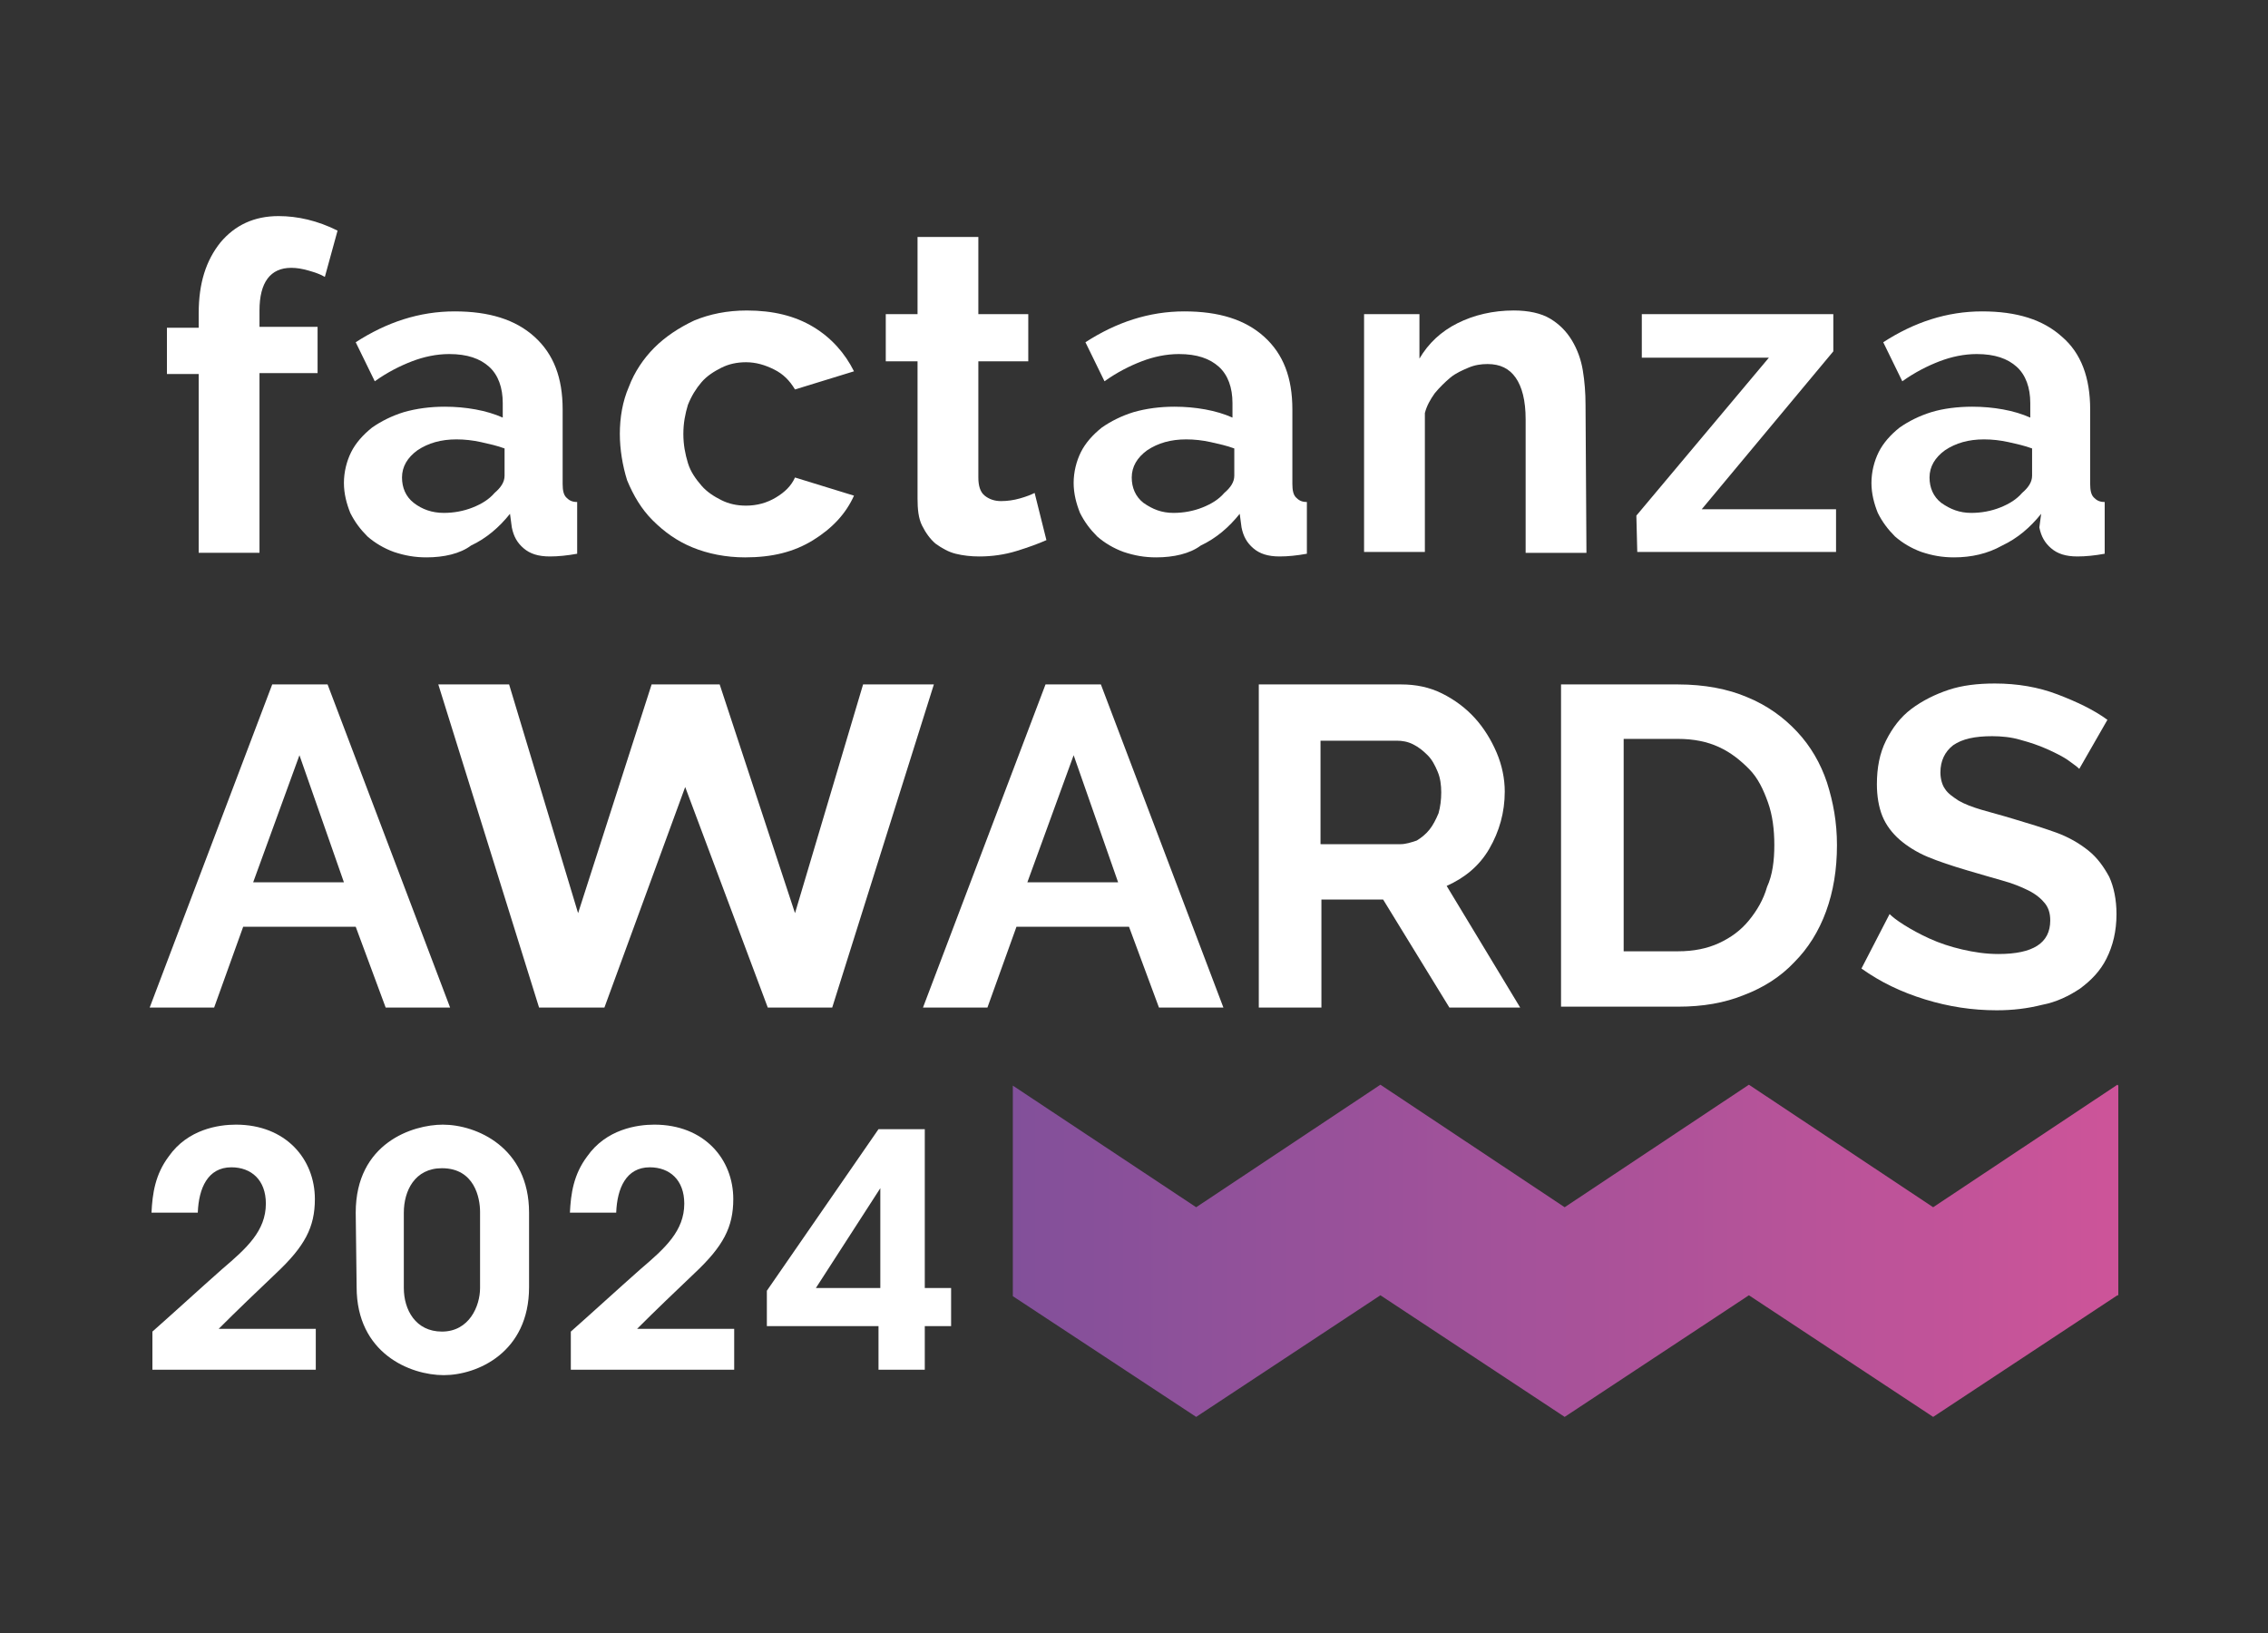
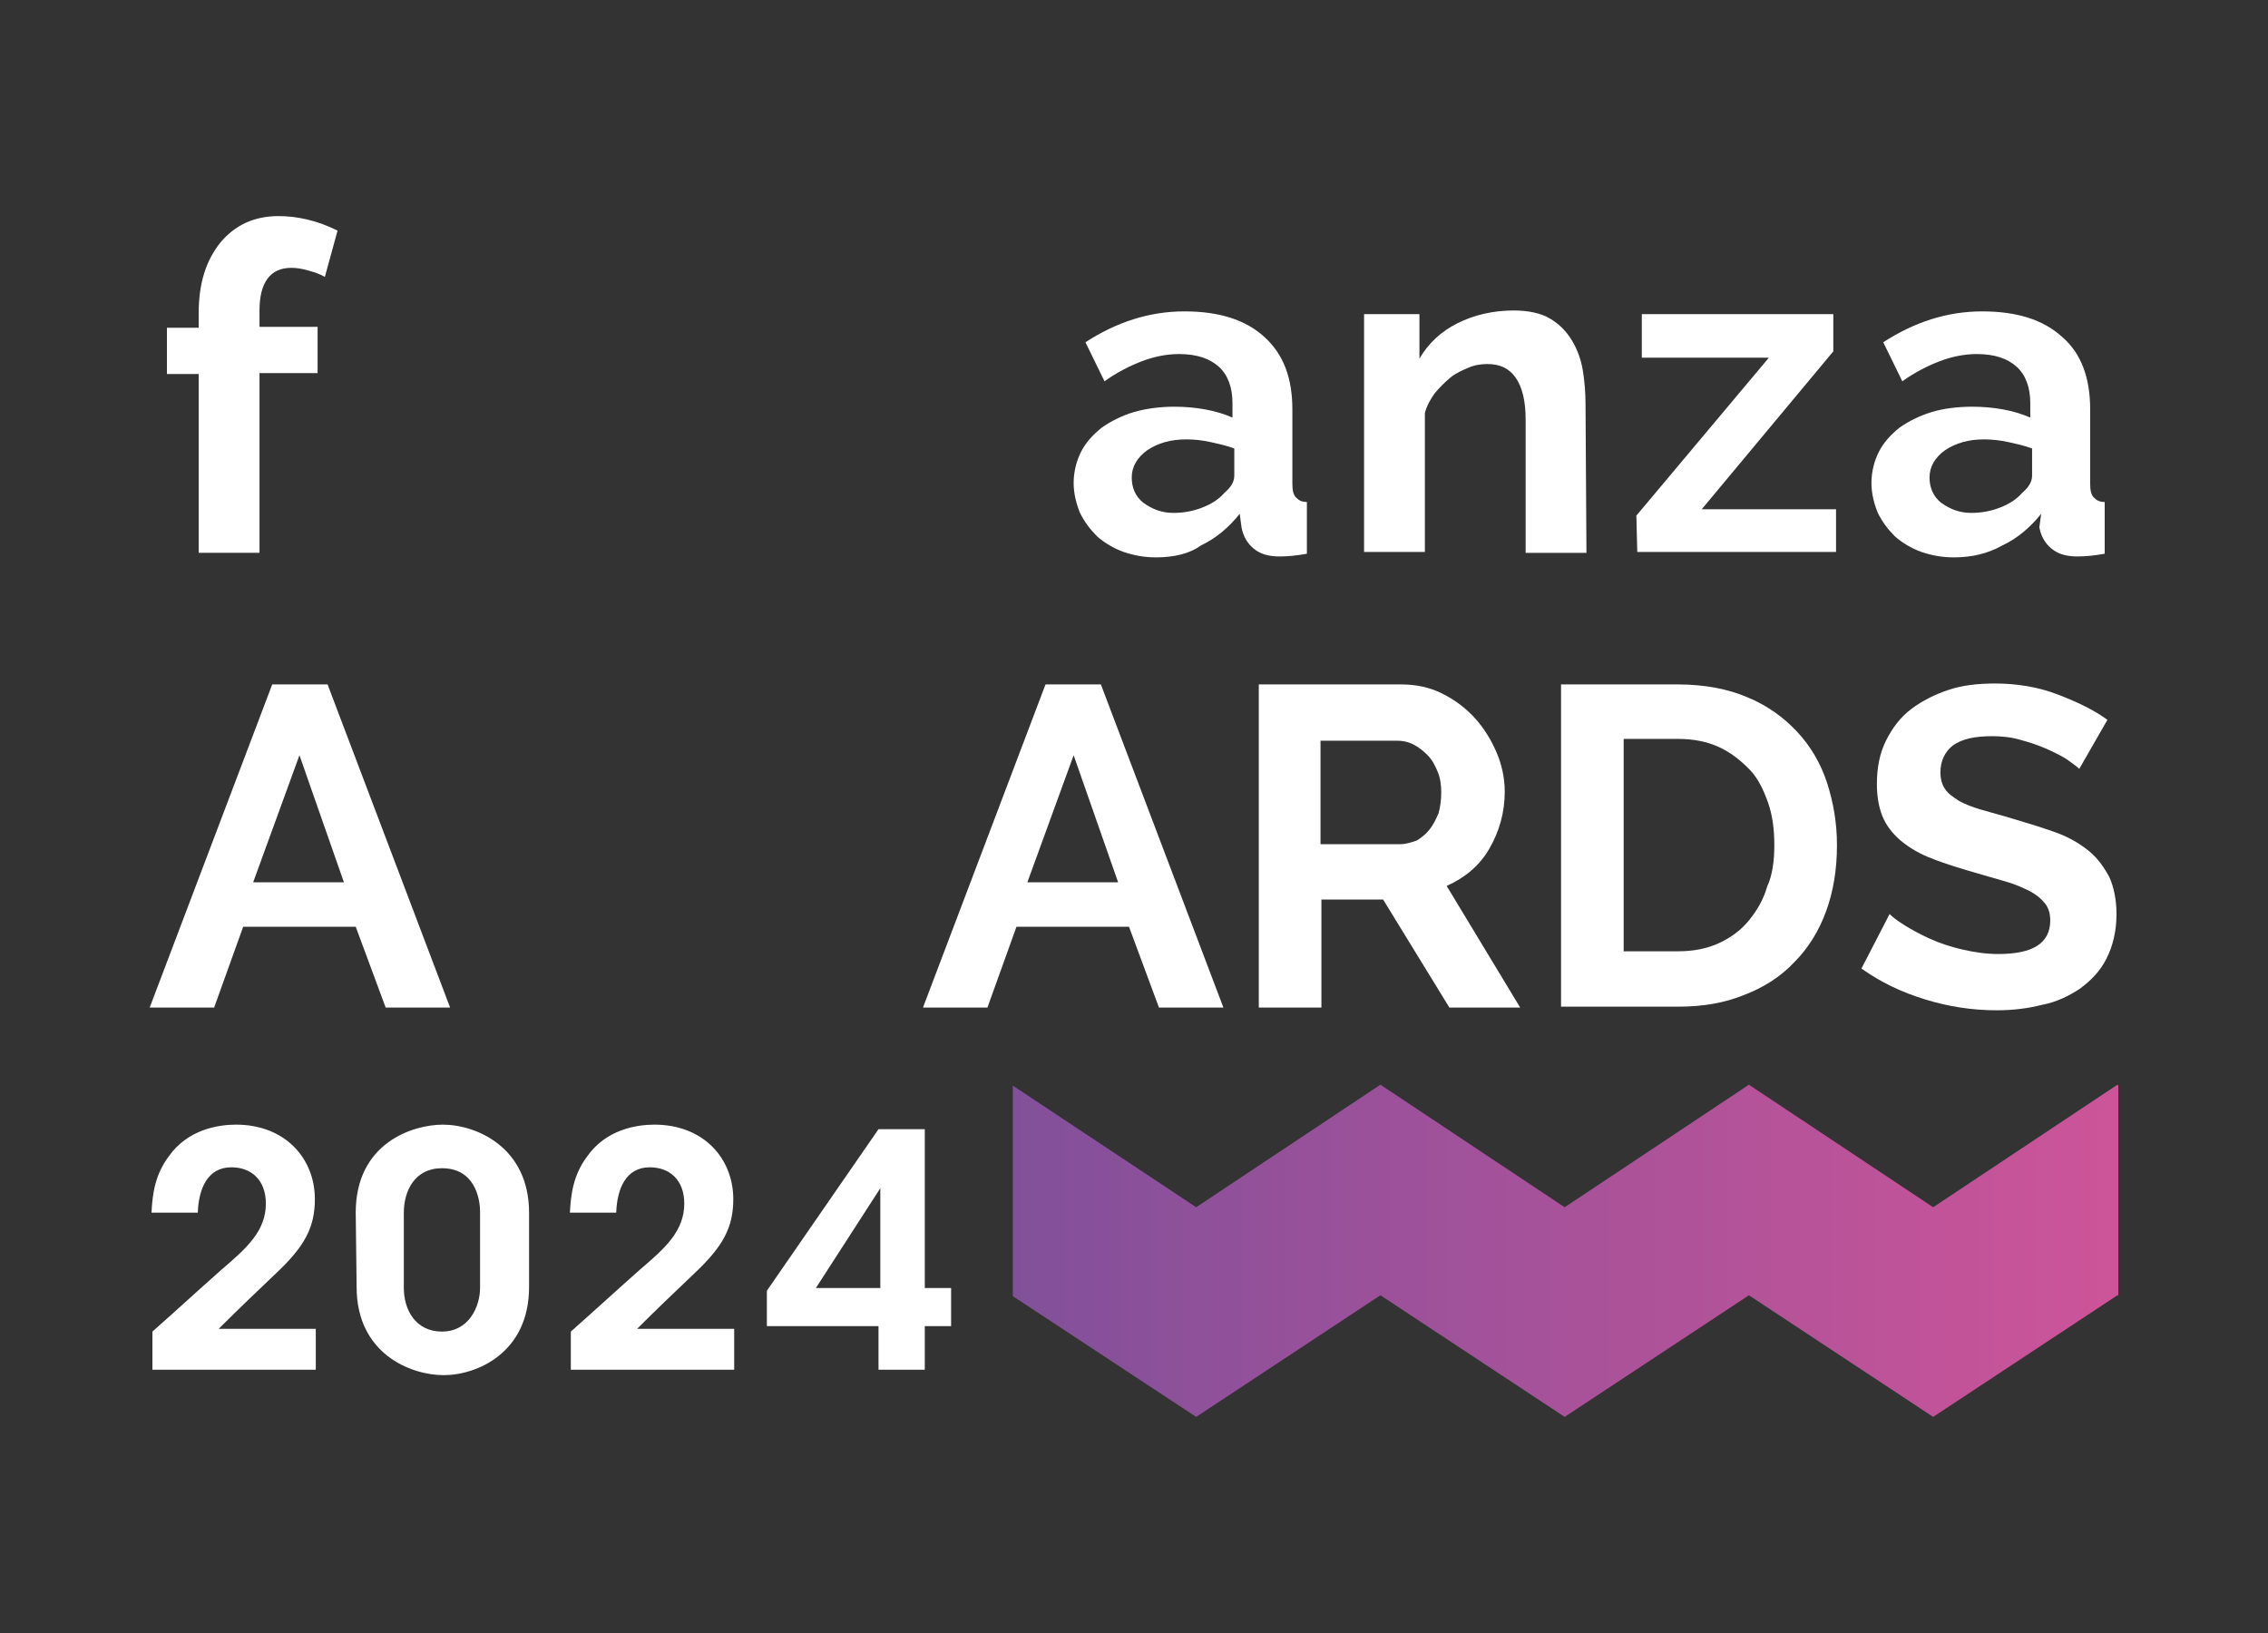
<svg xmlns="http://www.w3.org/2000/svg" version="1.1" x="0px" y="0px" width="250px" height="180px" viewBox="0 0 250 180" enable-background="new 0 0 250 180" xml:space="preserve">
  <rect x="0" y="0" width="250" height="180" fill="#333333" stroke="none" />
  <path fill="#FFFFFF" d="M16.8,146.776c2.601-2.301,5.102-4.602,7.704-6.903c2.701-2.301,4.802-4.202,4.802-7.203   c0-2.601-1.601-4.002-3.802-4.002c-2.601,0-3.602,2.301-3.702,5.002h-5.102c0.1-2.101,0.4-4.202,1.901-6.203   c2.101-3.001,5.503-3.502,7.403-3.502c5.503,0,8.704,3.802,8.704,8.204c0,3.101-1.101,5.202-4.302,8.204   c-2.101,2.001-4.202,4.002-6.303,6.103h10.705v4.502H16.8C16.8,150.978,16.8,146.776,16.8,146.776z" />
  <path fill="#FFFFFF" d="M39.211,133.67c0-7.704,6.303-9.704,9.604-9.704c3.702,0,9.504,2.501,9.504,9.704v8.204   c0,7.203-5.703,9.704-9.404,9.704s-9.604-2.401-9.604-9.704L39.211,133.67L39.211,133.67z M44.513,141.974   c0,2.401,1.301,4.802,4.202,4.802c3.001,0,4.202-2.801,4.202-4.802v-8.404c0-1.501-0.6-4.802-4.202-4.802   c-3.001,0-4.202,2.501-4.202,4.902V141.974L44.513,141.974z" />
  <path fill="#FFFFFF" d="M62.921,146.776c2.601-2.301,5.102-4.602,7.704-6.903c2.701-2.301,4.802-4.202,4.802-7.203   c0-2.601-1.601-4.002-3.802-4.002c-2.601,0-3.602,2.301-3.702,5.002h-5.102c0.1-2.101,0.4-4.202,1.901-6.203   c2.101-3.001,5.503-3.502,7.403-3.502c5.503,0,8.704,3.802,8.704,8.204c0,3.101-1.101,5.202-4.302,8.204   c-2.101,2.001-4.202,4.002-6.303,6.103h10.705v4.502H62.921V146.776L62.921,146.776z" />
  <path fill="#FFFFFF" d="M96.737,146.176H84.531v-3.902l12.306-17.808h5.102v17.508h2.901v4.202h-2.901v4.802H96.837   v-4.802H96.737z M97.037,141.974v-11.005l-7.103,11.005H97.037z" />
  <linearGradient id="SVGID_1_" gradientUnits="userSpaceOnUse" x1="111.644" y1="-102.128" x2="233.5" y2="-102.128" gradientTransform="matrix(1 0 0 1 0 240)">
    <stop offset="0" style="stop-color:#82509A" />
    <stop offset="1" style="stop-color:#CD5499" />
  </linearGradient>
  <polygon fill="url(#SVGID_1_)" points="131.853,156.18 152.162,142.774 172.472,156.18 192.781,142.774   213.091,156.18 233.4,142.774 233.5,142.774 233.5,119.664 233.4,119.564 213.091,133.07 192.781,119.564   172.472,133.07 152.162,119.564 131.853,133.07 111.644,119.664 111.644,142.774 111.644,142.874  " />
  <path fill="#FFFFFF" d="M21.902,60.937V41.227h-3.502v-5.102h3.502v-1.601c0-3.301,0.8-5.803,2.401-7.804   c1.601-1.901,3.702-2.901,6.403-2.901c2.101,0,4.302,0.5,6.503,1.601l-1.401,5.102   c-0.5-0.3-1.101-0.5-1.801-0.7c-0.7-0.2-1.301-0.3-1.901-0.3c-2.301,0-3.502,1.601-3.502,4.702   v1.801h6.403v5.102h-6.403v19.809H21.902z" />
-   <path fill="#FFFFFF" d="M47.014,61.437c-1.301,0-2.401-0.2-3.602-0.6c-1.101-0.4-2.101-1-2.901-1.701   c-0.8-0.8-1.401-1.601-1.901-2.601c-0.4-1-0.7-2.101-0.7-3.301c0-1.201,0.3-2.401,0.8-3.402   c0.5-1,1.301-1.901,2.301-2.701c1-0.7,2.201-1.301,3.502-1.701c1.401-0.4,2.901-0.6,4.502-0.6   c1.201,0,2.301,0.1,3.402,0.3c1.101,0.2,2.101,0.5,3.001,0.9V44.429c0-1.701-0.5-3.101-1.501-4.002   c-1-0.9-2.401-1.401-4.402-1.401c-1.401,0-2.801,0.3-4.102,0.8s-2.701,1.201-4.102,2.201l-2.101-4.302   c3.402-2.201,7.003-3.402,10.905-3.402c3.802,0,6.703,0.9,8.804,2.801c2.101,1.901,3.101,4.502,3.101,8.004v8.204   c0,0.7,0.1,1.201,0.4,1.501s0.6,0.5,1.201,0.5v5.703c-1.101,0.2-2.101,0.3-3.001,0.3   c-1.301,0-2.201-0.3-2.901-0.9c-0.7-0.6-1.101-1.301-1.301-2.301l-0.2-1.501   c-1.201,1.501-2.601,2.701-4.302,3.502C50.716,61.037,48.915,61.437,47.014,61.437z M48.915,56.535   c1.101,0,2.201-0.2,3.201-0.6c1-0.4,1.801-0.9,2.401-1.601c0.7-0.6,1.101-1.201,1.101-1.901   v-3.001c-0.8-0.3-1.701-0.5-2.601-0.7c-0.9-0.2-1.801-0.3-2.701-0.3   c-1.701,0-3.101,0.4-4.302,1.201c-1.101,0.8-1.701,1.801-1.701,3.001c0,1.101,0.4,2.101,1.301,2.801   C46.514,56.134,47.614,56.535,48.915,56.535z" />
-   <path fill="#FFFFFF" d="M68.324,47.831c0-1.801,0.3-3.602,1-5.202c0.6-1.601,1.601-3.101,2.801-4.302   c1.2-1.201,2.701-2.201,4.402-3.001c1.701-0.7,3.602-1.101,5.803-1.101c2.901,0,5.302,0.6,7.303,1.801   c2.001,1.201,3.502,2.901,4.502,4.902l-6.503,2.001c-0.6-1-1.301-1.701-2.301-2.201   c-1-0.5-2.001-0.8-3.101-0.8c-1,0-1.901,0.2-2.701,0.6c-0.8,0.4-1.601,0.9-2.201,1.601   s-1.101,1.501-1.501,2.501c-0.3,1-0.5,2.001-0.5,3.201s0.2,2.201,0.5,3.201   c0.3,1,0.9,1.801,1.501,2.501c0.6,0.7,1.401,1.201,2.201,1.601c0.8,0.4,1.701,0.6,2.701,0.6   c1.201,0,2.301-0.3,3.301-0.9c1-0.6,1.701-1.301,2.101-2.201l6.503,2.001   c-0.9,2.001-2.401,3.602-4.502,4.902s-4.502,1.901-7.503,1.901c-2.101,0-4.102-0.4-5.803-1.101   c-1.701-0.7-3.101-1.701-4.402-3.001c-1.201-1.201-2.101-2.701-2.801-4.402   C68.624,51.332,68.324,49.531,68.324,47.831z" />
-   <path fill="#FFFFFF" d="M115.346,59.536c-0.9,0.4-2.001,0.8-3.301,1.201s-2.701,0.6-4.102,0.6   c-0.9,0-1.801-0.1-2.601-0.3c-0.8-0.2-1.501-0.6-2.201-1.101c-0.6-0.5-1.101-1.201-1.501-2.001   c-0.4-0.8-0.5-1.801-0.5-3.001v-15.107h-3.502v-5.202h3.502v-8.504h6.703v8.504h5.503v5.202h-5.503v12.806   c0,0.9,0.2,1.601,0.7,2.001c0.5,0.4,1.101,0.6,1.801,0.6s1.401-0.1,2.101-0.3   c0.7-0.2,1.201-0.4,1.601-0.6L115.346,59.536z" />
  <path fill="#FFFFFF" d="M127.451,61.437c-1.301,0-2.401-0.2-3.602-0.6c-1.101-0.4-2.101-1-2.901-1.701   c-0.8-0.8-1.401-1.601-1.901-2.601c-0.4-1-0.7-2.101-0.7-3.301c0-1.201,0.3-2.401,0.8-3.402   c0.5-1,1.301-1.901,2.301-2.701c1-0.7,2.201-1.301,3.502-1.701c1.401-0.4,2.901-0.6,4.502-0.6   c1.2,0,2.301,0.1,3.402,0.3c1.101,0.2,2.101,0.5,3.001,0.9V44.429c0-1.701-0.5-3.101-1.501-4.002   c-1-0.9-2.401-1.401-4.402-1.401c-1.401,0-2.801,0.3-4.102,0.8c-1.301,0.5-2.701,1.201-4.102,2.201   l-2.101-4.302c3.402-2.201,7.003-3.402,10.905-3.402c3.802,0,6.703,0.9,8.804,2.801   c2.101,1.901,3.101,4.502,3.101,8.004v8.204c0,0.7,0.1,1.201,0.4,1.501   c0.3,0.3,0.6,0.5,1.2,0.5v5.703c-1.101,0.2-2.101,0.3-3.001,0.3   c-1.301,0-2.201-0.3-2.901-0.9c-0.7-0.6-1.101-1.301-1.301-2.301l-0.2-1.501   c-1.2,1.501-2.601,2.701-4.302,3.502C131.153,61.037,129.352,61.437,127.451,61.437z M129.352,56.535   c1.101,0,2.201-0.2,3.201-0.6c1-0.4,1.801-0.9,2.401-1.601c0.7-0.6,1.101-1.201,1.101-1.901   v-3.001c-0.8-0.3-1.701-0.5-2.601-0.7c-0.9-0.2-1.801-0.3-2.701-0.3   c-1.701,0-3.101,0.4-4.302,1.201c-1.101,0.8-1.701,1.801-1.701,3.001c0,1.101,0.4,2.101,1.301,2.801   C127.051,56.134,128.051,56.535,129.352,56.535z" />
  <path fill="#FFFFFF" d="M174.873,60.937h-6.703V46.23c0-2.101-0.4-3.602-1.101-4.602   c-0.7-1-1.701-1.501-3.101-1.501c-0.7,0-1.401,0.1-2.101,0.4c-0.7,0.3-1.401,0.6-2.001,1.101   c-0.6,0.5-1.2,1.101-1.701,1.701c-0.5,0.7-0.9,1.401-1.101,2.201v15.307h-6.703V34.624h6.103v4.902   c1-1.701,2.401-3.001,4.202-3.902c1.801-0.9,3.902-1.401,6.203-1.401c1.601,0,3.001,0.3,4.002,0.9   c1,0.6,1.801,1.401,2.401,2.401c0.6,1,1,2.101,1.2,3.301c0.2,1.201,0.3,2.501,0.3,3.802   L174.873,60.937L174.873,60.937z" />
  <path fill="#FFFFFF" d="M180.375,56.835l14.607-17.408h-14.007v-4.802h21.11v4.102l-14.507,17.408h14.807v4.702   h-21.91L180.375,56.835L180.375,56.835z" />
  <path fill="#FFFFFF" d="M215.392,61.437c-1.301,0-2.401-0.2-3.602-0.6c-1.101-0.4-2.101-1-2.901-1.701   c-0.8-0.8-1.401-1.601-1.901-2.601c-0.4-1-0.7-2.101-0.7-3.301c0-1.201,0.3-2.401,0.8-3.402   c0.5-1,1.301-1.901,2.301-2.701c1-0.7,2.201-1.301,3.502-1.701c1.301-0.4,2.901-0.6,4.502-0.6   c1.2,0,2.301,0.1,3.402,0.3c1.101,0.2,2.101,0.5,3.001,0.9V44.429c0-1.701-0.5-3.101-1.501-4.002   c-1-0.9-2.401-1.401-4.402-1.401c-1.401,0-2.801,0.3-4.102,0.8c-1.301,0.5-2.701,1.201-4.102,2.201   l-2.101-4.302c3.402-2.201,7.003-3.402,10.905-3.402c3.802,0,6.703,0.9,8.804,2.801   c2.101,1.801,3.101,4.502,3.101,8.004v8.204c0,0.7,0.1,1.201,0.4,1.501   c0.3,0.3,0.6,0.5,1.201,0.5v5.703c-1.101,0.2-2.101,0.3-3.001,0.3   c-1.301,0-2.201-0.3-2.901-0.9c-0.7-0.6-1.101-1.301-1.301-2.301l0.2-1.501   c-1.2,1.501-2.601,2.701-4.302,3.502C219.093,61.037,217.292,61.437,215.392,61.437z M217.292,56.535   c1.101,0,2.201-0.2,3.201-0.6c1-0.4,1.801-0.9,2.401-1.601c0.7-0.6,1.101-1.201,1.101-1.901   v-3.001c-0.8-0.3-1.701-0.5-2.601-0.7c-0.9-0.2-1.801-0.3-2.701-0.3   c-1.701,0-3.101,0.4-4.302,1.201c-1.101,0.8-1.701,1.801-1.701,3.001c0,1.101,0.4,2.101,1.301,2.801   C214.992,56.134,215.992,56.535,217.292,56.535z" />
  <path fill="#FFFFFF" d="M30.006,75.443h6.103l13.506,35.616H42.512l-3.301-8.904H26.805l-3.201,8.904H16.5   L30.006,75.443z M37.91,97.253l-4.902-14.007l-5.102,14.007H37.91z" />
-   <path fill="#FFFFFF" d="M102.94,75.443l-11.205,35.616h-7.103l-9.104-24.311l-8.904,24.311h-7.203L48.315,75.443   h7.804l7.604,25.212l8.104-25.212h7.503l8.304,25.212l7.503-25.212L102.94,75.443L102.94,75.443z" />
  <path fill="#FFFFFF" d="M115.246,75.443h6.103l13.506,35.616h-7.103l-3.301-8.904H112.044l-3.201,8.904h-7.103   L115.246,75.443z M123.249,97.253l-4.902-14.007l-5.102,14.007H123.249z" />
  <path fill="#FFFFFF" d="M138.756,111.06V75.443h15.707c1.601,0,3.101,0.3,4.502,1   c1.401,0.7,2.601,1.601,3.602,2.701c1,1.101,1.801,2.401,2.401,3.802c0.6,1.401,0.9,2.901,0.9,4.302   c0,2.301-0.6,4.402-1.701,6.303c-1.101,1.901-2.701,3.201-4.702,4.102l8.104,13.406h-7.804l-7.303-11.905h-6.803   v11.905H138.756L138.756,111.06z M145.66,93.051h8.704c0.6,0,1.2-0.2,1.801-0.4   c0.5-0.3,1-0.7,1.401-1.201s0.7-1.101,1-1.801c0.2-0.7,0.3-1.501,0.3-2.301   c0-0.8-0.1-1.601-0.4-2.301c-0.3-0.7-0.6-1.301-1.101-1.801c-0.5-0.5-1-0.9-1.601-1.201   s-1.2-0.4-1.801-0.4h-8.404v11.405H145.66z" />
  <path fill="#FFFFFF" d="M172.072,111.06V75.443h12.906c2.901,0,5.503,0.5,7.604,1.401   c2.201,0.9,4.002,2.201,5.503,3.802c1.501,1.601,2.601,3.502,3.301,5.603c0.7,2.201,1.101,4.402,1.101,6.903   c0,2.701-0.4,5.102-1.2,7.303s-2.001,4.102-3.502,5.603c-1.501,1.601-3.402,2.801-5.503,3.602   c-2.201,0.9-4.602,1.301-7.303,1.301h-12.906V111.06z M195.583,93.151c0-1.701-0.2-3.301-0.7-4.702   c-0.5-1.401-1.101-2.701-2.101-3.702c-1-1-2.001-1.801-3.301-2.401   c-1.301-0.6-2.801-0.9-4.502-0.9h-6.003v23.411h6.003c1.701,0,3.201-0.3,4.502-0.9   c1.301-0.6,2.401-1.401,3.301-2.501c0.9-1.101,1.601-2.301,2.001-3.702   C195.382,96.453,195.583,94.852,195.583,93.151z" />
  <path fill="#FFFFFF" d="M229.198,84.748c-0.2-0.2-0.6-0.5-1.301-1c-0.6-0.4-1.401-0.8-2.301-1.201   c-0.9-0.4-1.801-0.7-2.901-1c-1-0.3-2.101-0.4-3.101-0.4c-1.901,0-3.301,0.3-4.302,1   c-0.9,0.7-1.401,1.701-1.401,3.001c0,0.7,0.2,1.401,0.5,1.801c0.3,0.5,0.9,0.9,1.501,1.301   c0.7,0.4,1.501,0.7,2.501,1s2.201,0.6,3.502,1c1.701,0.5,3.301,1,4.702,1.501   c1.401,0.5,2.601,1.201,3.602,2.001c1,0.8,1.701,1.801,2.301,2.901c0.5,1.101,0.8,2.501,0.8,4.102   c0,1.901-0.4,3.502-1.101,4.902c-0.7,1.401-1.701,2.401-2.901,3.301c-1.2,0.8-2.601,1.501-4.202,1.801   c-1.601,0.4-3.201,0.6-5.002,0.6c-2.701,0-5.302-0.4-7.904-1.201s-4.902-1.901-7.003-3.402l3.101-6.003   c0.3,0.3,0.8,0.7,1.601,1.201c0.8,0.5,1.701,1,2.801,1.501c1.101,0.5,2.301,0.9,3.602,1.201   c1.301,0.3,2.601,0.5,4.002,0.5c3.802,0,5.703-1.201,5.703-3.702c0-0.8-0.2-1.401-0.6-1.901   c-0.4-0.5-1-1-1.801-1.401s-1.801-0.8-2.901-1.101c-1.101-0.3-2.401-0.7-3.802-1.101   c-1.701-0.5-3.201-1-4.402-1.501c-1.2-0.5-2.301-1.2-3.101-1.901   c-0.8-0.7-1.501-1.601-1.901-2.601c-0.4-1-0.6-2.201-0.6-3.502c0-1.801,0.3-3.402,1-4.802   c0.7-1.401,1.601-2.601,2.801-3.502c1.2-0.9,2.601-1.601,4.102-2.101c1.501-0.5,3.201-0.7,5.102-0.7   c2.501,0,4.802,0.4,6.903,1.201c2.101,0.8,4.002,1.701,5.503,2.801L229.198,84.748z" />
</svg>